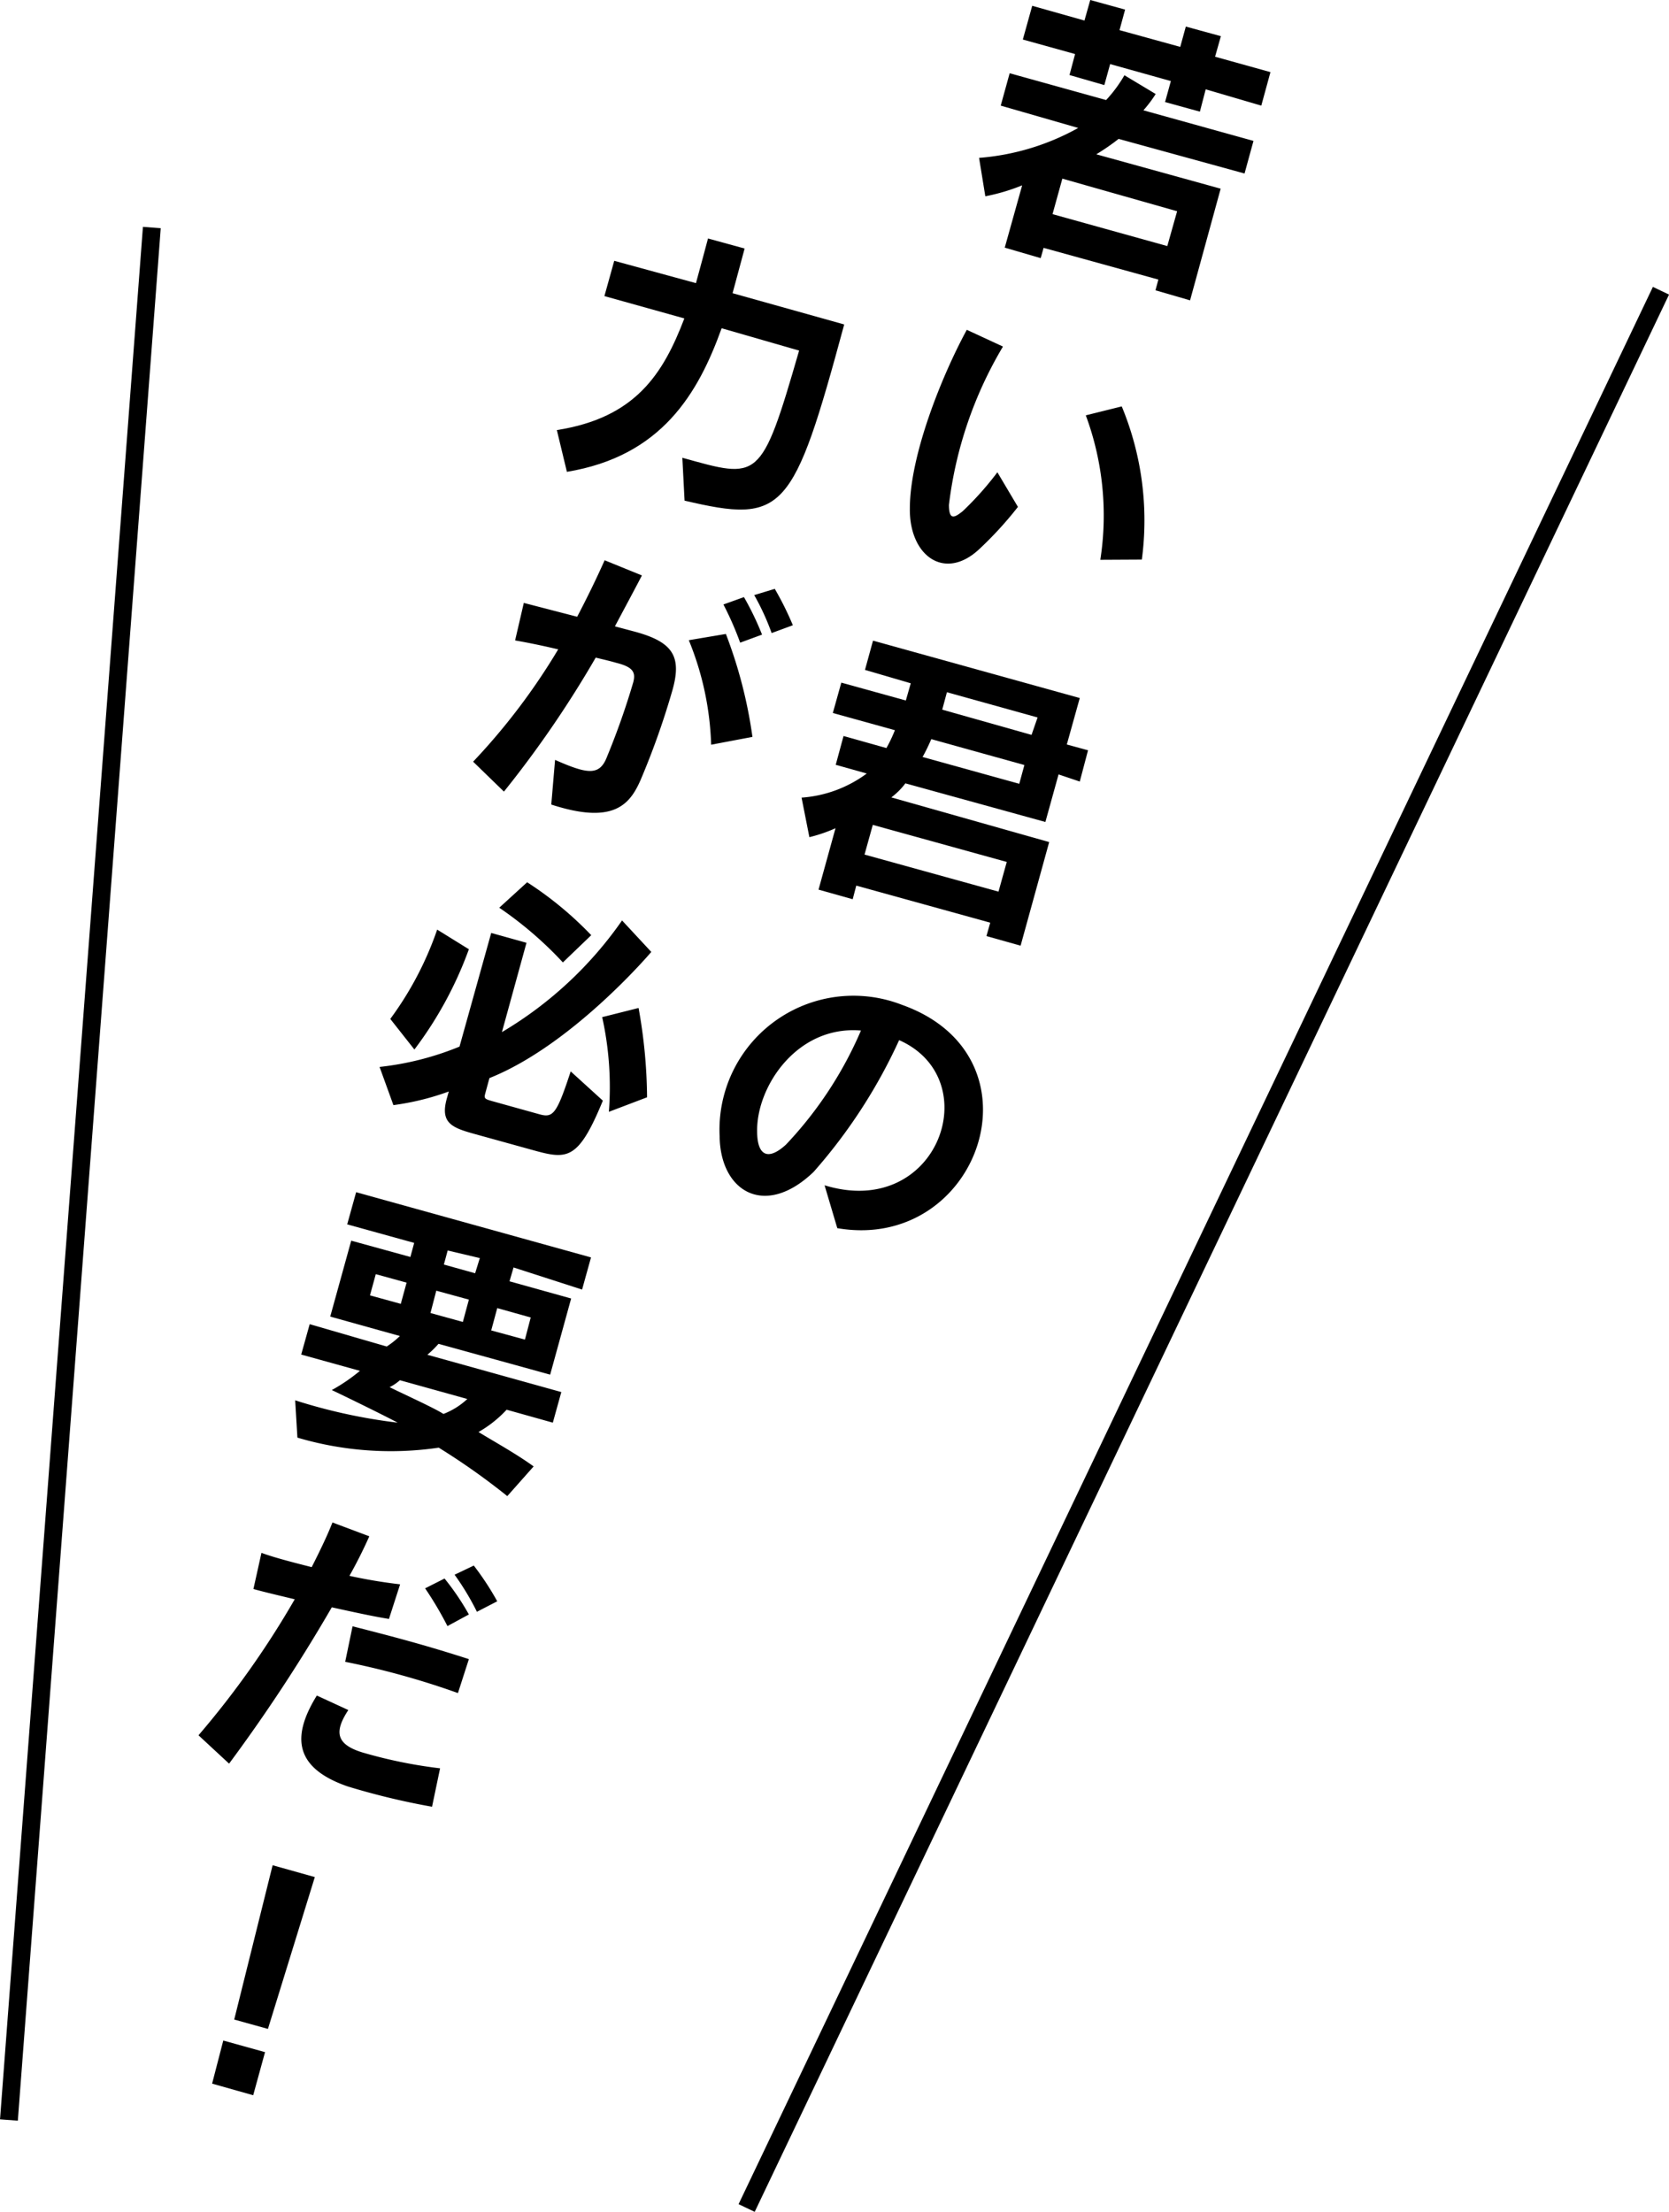
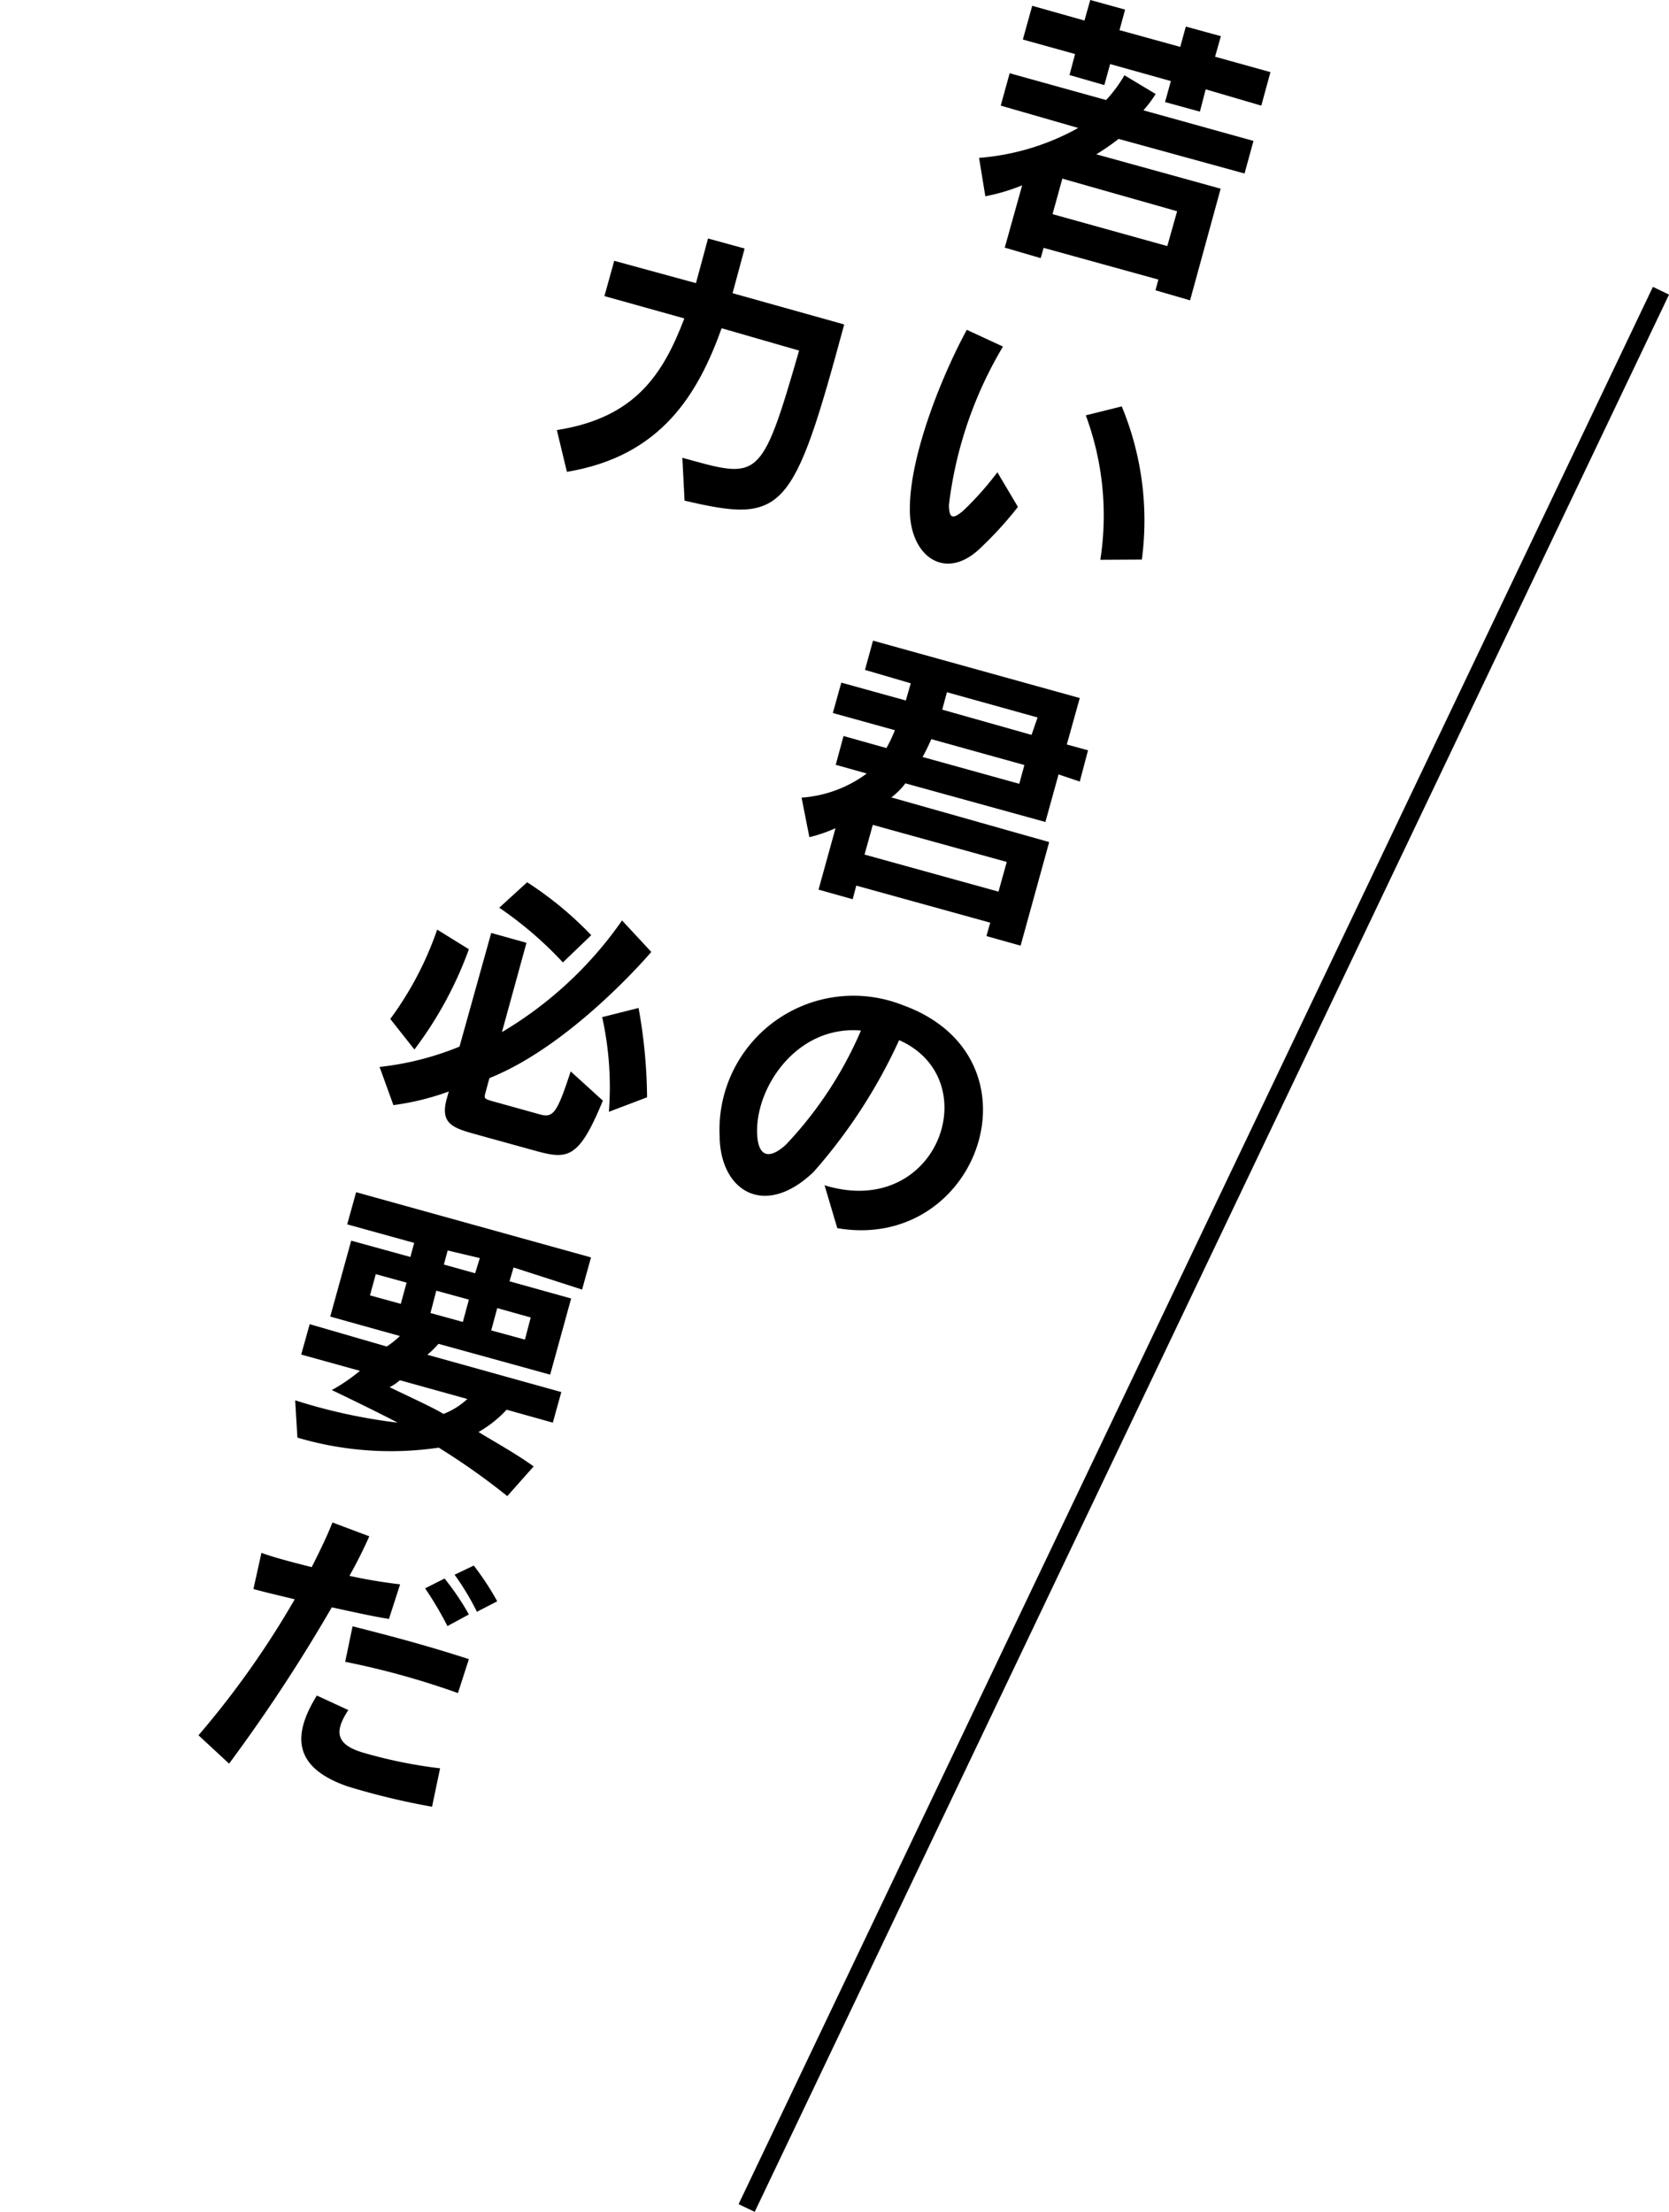
<svg xmlns="http://www.w3.org/2000/svg" viewBox="0 0 74.75 99.05">
  <defs>
    <style>.a{fill:none;stroke:#000;stroke-miterlimit:10;stroke-width:0.8px;}</style>
  </defs>
-   <line class="a" x1="6.8" y1="10.19" x2="0.4" y2="94.94" />
  <line class="a" x1="74.39" y1="13.02" x2="33.44" y2="98.88" />
  <path d="M50.1,6.22a10.06,10.06,0,0,1-1,.69l5.57,1.54-1.37,5L51.75,13l.13-.48-5.14-1.42-.13.46L45,11.09l.78-2.79a8.76,8.76,0,0,1-1.65.49l-.28-1.72a10.84,10.84,0,0,0,4.44-1.34l-3.47-1,.4-1.45,4.32,1.2a6.07,6.07,0,0,0,.82-1.11l1.4.84a5.48,5.48,0,0,1-.55.73l4.93,1.37-.4,1.46ZM54,4,53.74,5l-1.56-.43.26-.94-2.72-.76-.26.94L47.9,3.36l.25-.94-2.34-.65L46.23.26l2.34.66L48.83,0l1.56.43-.25.92,2.72.75.25-.91,1.57.43-.26.92,2.48.69-.41,1.5ZM52.72,9.46,47.58,8l-.44,1.59,5.14,1.43Z" />
  <path d="M43.86,24.59c-1.56,1.46-3.14.29-3.11-1.82,0-2.37,1.42-5.92,2.55-8l1.62.75a18.06,18.06,0,0,0-2.42,7.09c0,.74.28.55.62.28a14,14,0,0,0,1.55-1.74l.92,1.55A16.34,16.34,0,0,1,43.86,24.59Zm5.42.48a12.91,12.91,0,0,0-.65-6.47l1.61-.4a13.32,13.32,0,0,1,.9,6.86Z" />
  <path d="M47.41,34.68l-.59,2.13-6.27-1.73a3.13,3.13,0,0,1-.63.63l7.07,2-1.28,4.64-1.53-.43.17-.6-6-1.66-.16.61-1.53-.43.76-2.75a6.7,6.7,0,0,1-1.17.4l-.35-1.77a5.56,5.56,0,0,0,2.92-1.08l-1.39-.39.35-1.29,1.92.54a6.31,6.31,0,0,0,.38-.8l-2.78-.77.38-1.36,2.89.8.22-.77L38.74,30l.36-1.31,9.26,2.57-.58,2.08.95.26L48.36,35ZM45.09,38.6l-6-1.66-.37,1.33,6,1.66Zm.79-4.34L41.71,33.1a8.47,8.47,0,0,1-.39.8l4.33,1.2Zm.59-2.13L42.41,31l-.21.78,4,1.13Z" />
  <path d="M36.44,52.48c-2.19,2.1-4.19.87-4.21-1.61A6,6,0,0,1,40.4,45c6.51,2.32,3.46,11.09-2.9,10l-.57-1.92c5.08,1.56,7.3-4.75,3.34-6.5A23.93,23.93,0,0,1,36.44,52.48Zm-2.53-1.82c0,1.09.48,1.34,1.29.6a17.39,17.39,0,0,0,3.36-5.11C35.69,45.91,33.88,48.67,33.91,50.66Z" />
  <path d="M30.66,22.42l-.1-1.92c3.43.95,3.52,1.12,5.23-4.8l-3.47-1c-1.05,2.92-2.69,5.73-6.93,6.43l-.45-1.87c3.52-.55,4.76-2.51,5.71-5l-3.58-1,.44-1.58,3.66,1c.1-.35.54-2,.54-2l1.64.45-.54,2,5,1.4C35.52,23,35.1,23.46,30.66,22.42Z" />
-   <path d="M28.69,34.93c-.49,1.12-1.23,2-4,1.1l.17-2c1.47.65,2,.72,2.33-.15a33.56,33.56,0,0,0,1.17-3.32c.12-.45,0-.69-.77-.88-.27-.08-.58-.15-.91-.23a47.76,47.76,0,0,1-4.11,6l-1.38-1.34A28.67,28.67,0,0,0,25,29.08c-.59-.14-1.24-.28-1.93-.4L23.46,27l2.39.62c.45-.86.86-1.7,1.23-2.53l1.67.68c-.38.73-.79,1.49-1.21,2.28l.9.24c1.73.47,2.12,1.13,1.65,2.71A34.92,34.92,0,0,1,28.69,34.93Zm3.16-1.58a13.38,13.38,0,0,0-1-4.68l1.66-.28A20.77,20.77,0,0,1,33.7,33Zm1.3-4.57a14.31,14.31,0,0,0-.75-1.71l.92-.33a13,13,0,0,1,.81,1.68Zm1.41-.43a11,11,0,0,0-.78-1.7l.92-.28A13.85,13.85,0,0,1,35.51,28Z" />
  <path d="M21.92,48.28l-.19.7c-.06.22,0,.24.31.33l2.12.59c.61.17.77,0,1.4-1.92L27,49.29c-1.11,2.7-1.6,2.64-3.15,2.21l-2.53-.7c-1.05-.29-1.62-.48-1.31-1.6l.09-.32a11.69,11.69,0,0,1-2.48.61L17,47.78a13.16,13.16,0,0,0,3.58-.91L22,41.78l1.58.44-1.1,4a17.26,17.26,0,0,0,5.38-5l1.31,1.41S25.65,46.79,21.92,48.28ZM18.56,47l-1.08-1.37a14.88,14.88,0,0,0,2.1-4l1.42.88A17.1,17.1,0,0,1,18.56,47Zm6.65-3.9a16.67,16.67,0,0,0-2.85-2.45l1.25-1.14a15.81,15.81,0,0,1,2.87,2.37Zm2.06,6.69a14.51,14.51,0,0,0-.3-4.24l1.63-.41a23.27,23.27,0,0,1,.38,4Z" />
  <path d="M22.69,63.13a5.26,5.26,0,0,1-1.26,1c.74.45,1.73,1,2.47,1.54L22.72,67a30.67,30.67,0,0,0-3.07-2.17,14.73,14.73,0,0,1-6.33-.45l-.1-1.67a24.7,24.7,0,0,0,4.59,1c-.6-.32-2.19-1.1-2.95-1.46a7.91,7.91,0,0,0,1.26-.86l-2.63-.73.38-1.36,3.45,1a3.78,3.78,0,0,0,.59-.47l-3.12-.87.94-3.4,2.65.73.17-.63-3-.83.4-1.44,10.52,2.92-.4,1.44L23,56.76l-.18.62,2.76.77-.94,3.41-5-1.38a4.67,4.67,0,0,1-.5.49l6,1.67-.38,1.37Zm-4.48-5.69-1.38-.38-.26.95,1.38.38Zm-.3,4.37a2.05,2.05,0,0,1-.46.31c.47.24,2,.93,2.41,1.2a3.29,3.29,0,0,0,1.07-.67ZM21,58.2l-1.46-.4-.26,1,1.45.4Zm.49-1.86L20.05,56l-.17.63,1.4.39ZM23.77,59l-1.5-.42-.27,1,1.51.41Z" />
  <path d="M17.42,72.5c-.75-.12-1.64-.32-2.56-.52a73.6,73.6,0,0,1-4.6,7L8.89,77.71a40.12,40.12,0,0,0,4.31-6.09c-.7-.17-1.35-.32-1.85-.46l.36-1.62c.48.18,1.22.38,2.25.64.36-.71.69-1.39.93-2l1.65.62c-.24.54-.54,1.15-.89,1.77a22.81,22.81,0,0,0,2.27.38ZM15.57,80c-2.51-.87-2.44-2.35-1.38-4.07l1.41.65c-.6.92-.62,1.53.67,1.91a21.33,21.33,0,0,0,3.44.7l-.36,1.72A32.38,32.38,0,0,1,15.57,80Zm4.94-4.18a35.72,35.72,0,0,0-5.05-1.4l.33-1.59c1.73.44,3.23.83,5.21,1.47Zm-.47-3a15.71,15.71,0,0,0-1-1.69l.87-.44A11.4,11.4,0,0,1,21,72.3Zm1.32-.64a11.67,11.67,0,0,0-1-1.66l.86-.41a12.64,12.64,0,0,1,1.05,1.6Z" />
-   <path d="M9.5,93.31,10,91.38l1.87.52-.53,1.93ZM12,90.86l-1.51-.42,1.72-6.91,1.89.53Z" />
</svg>